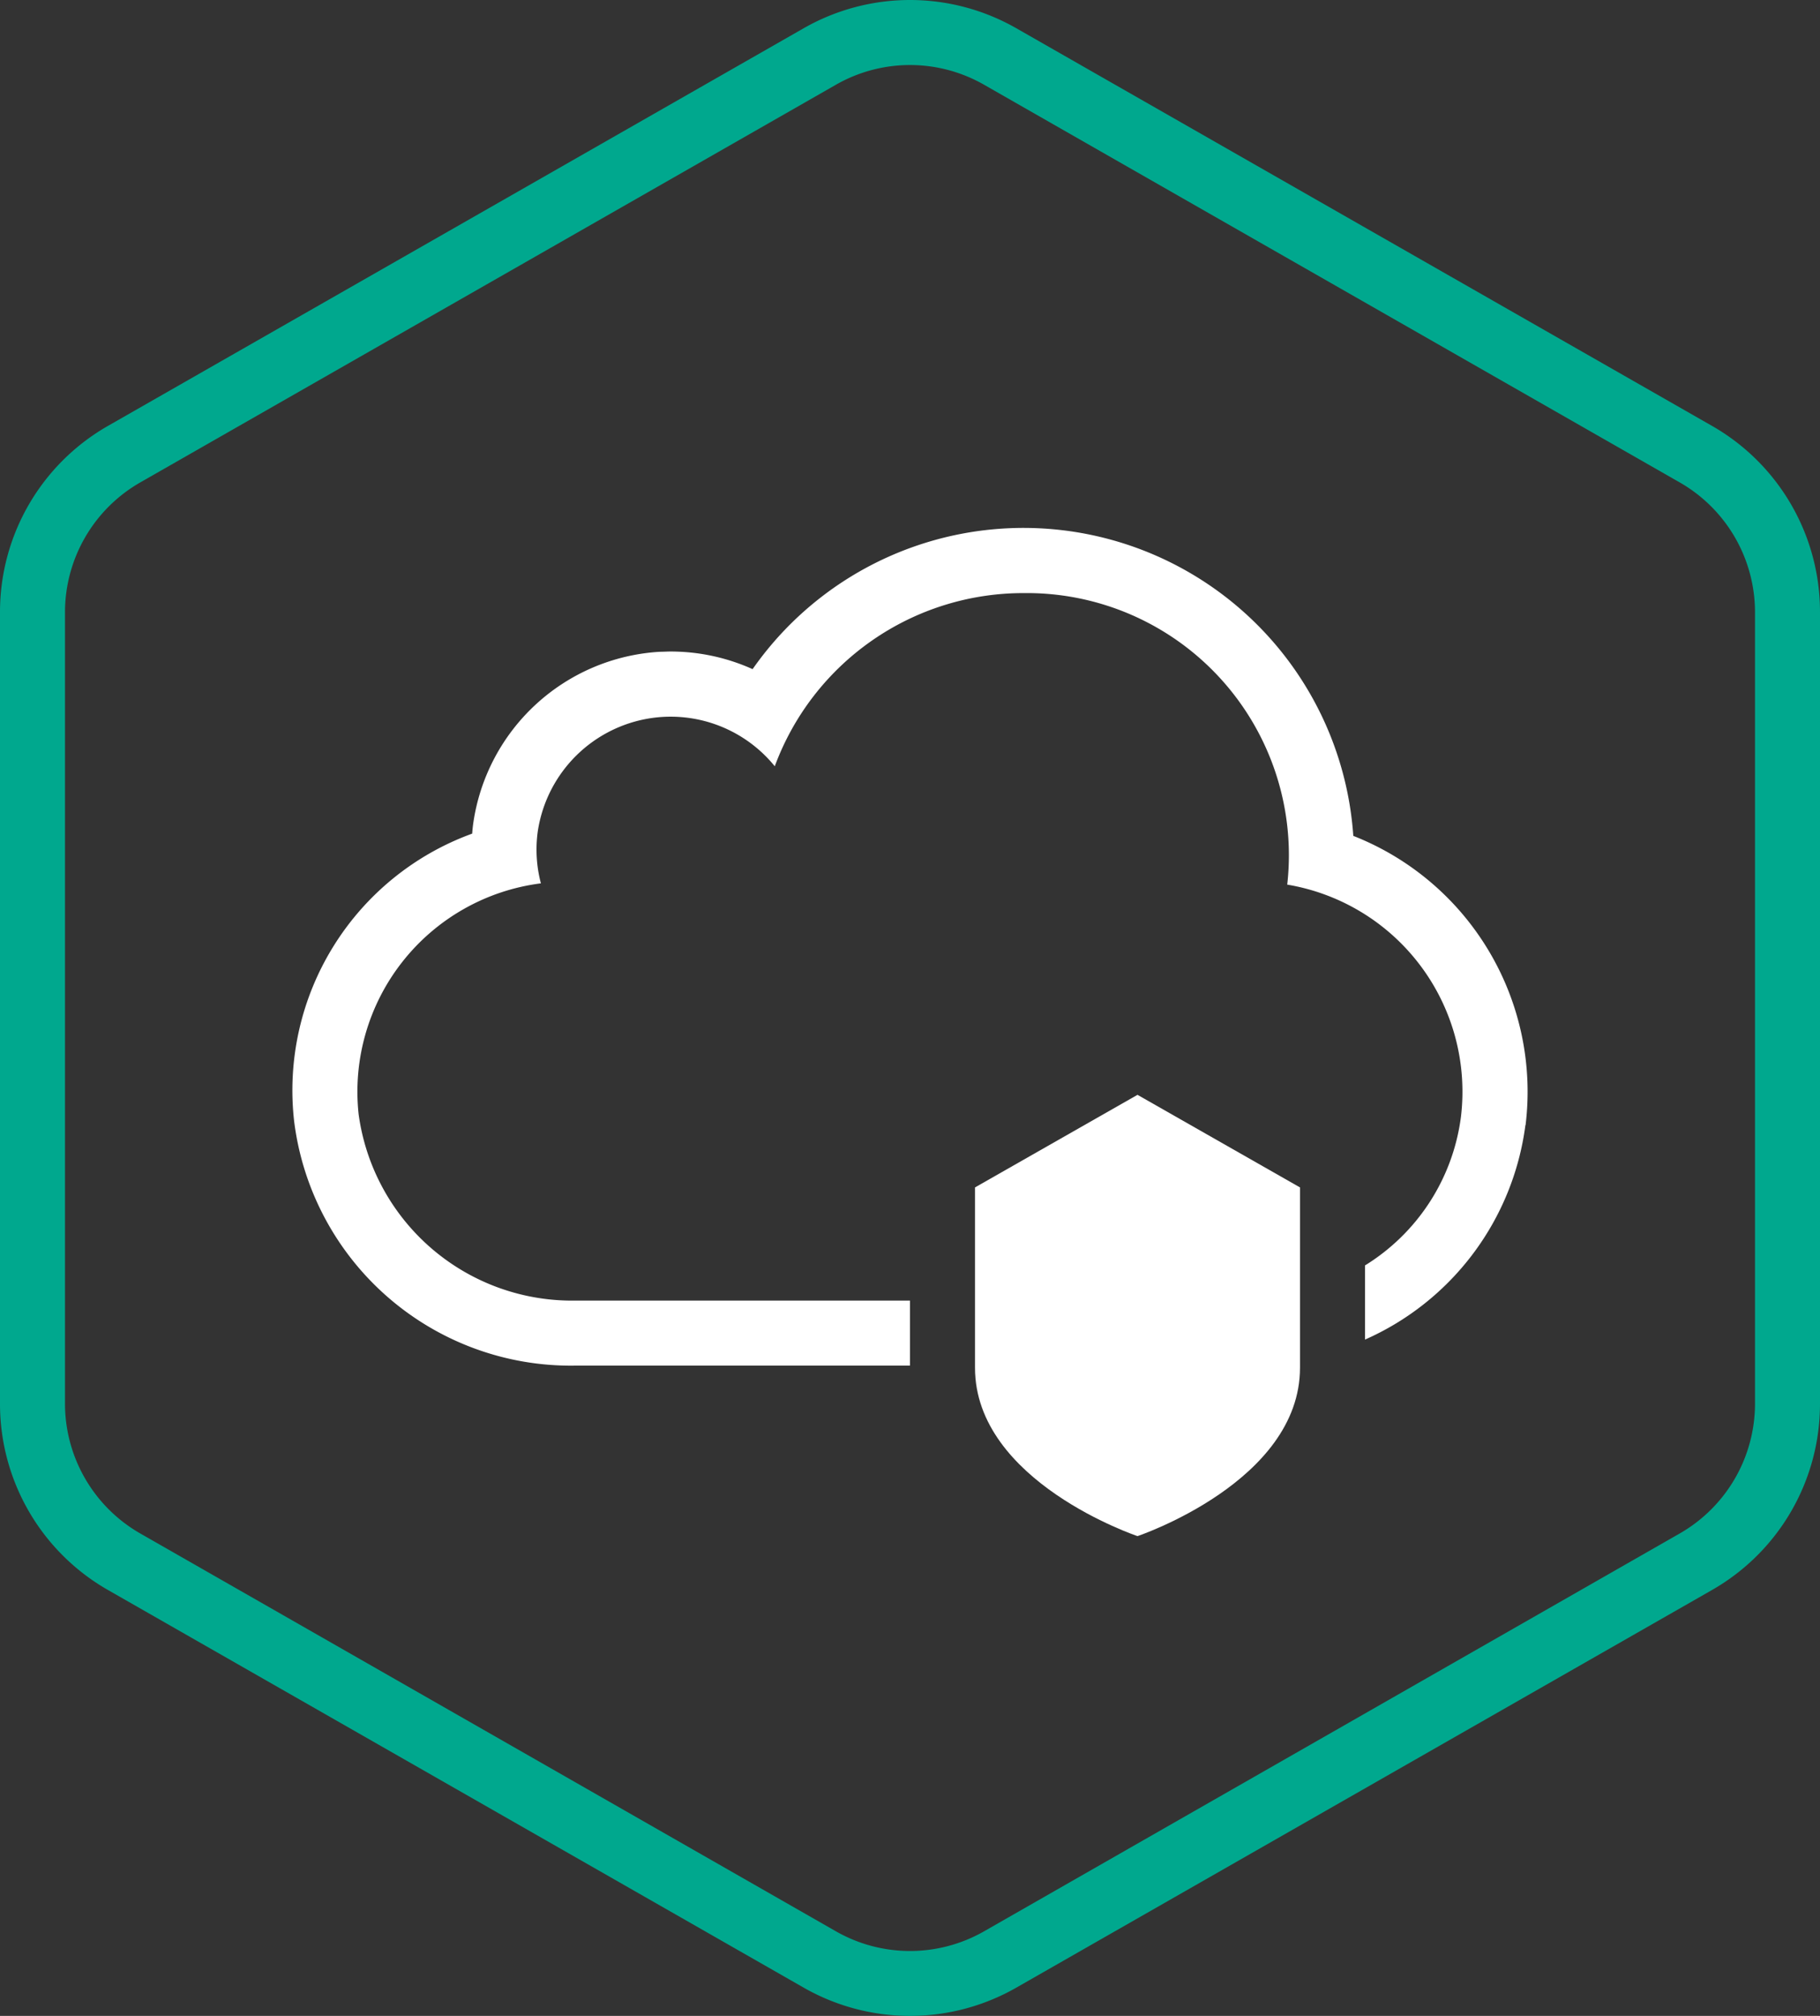
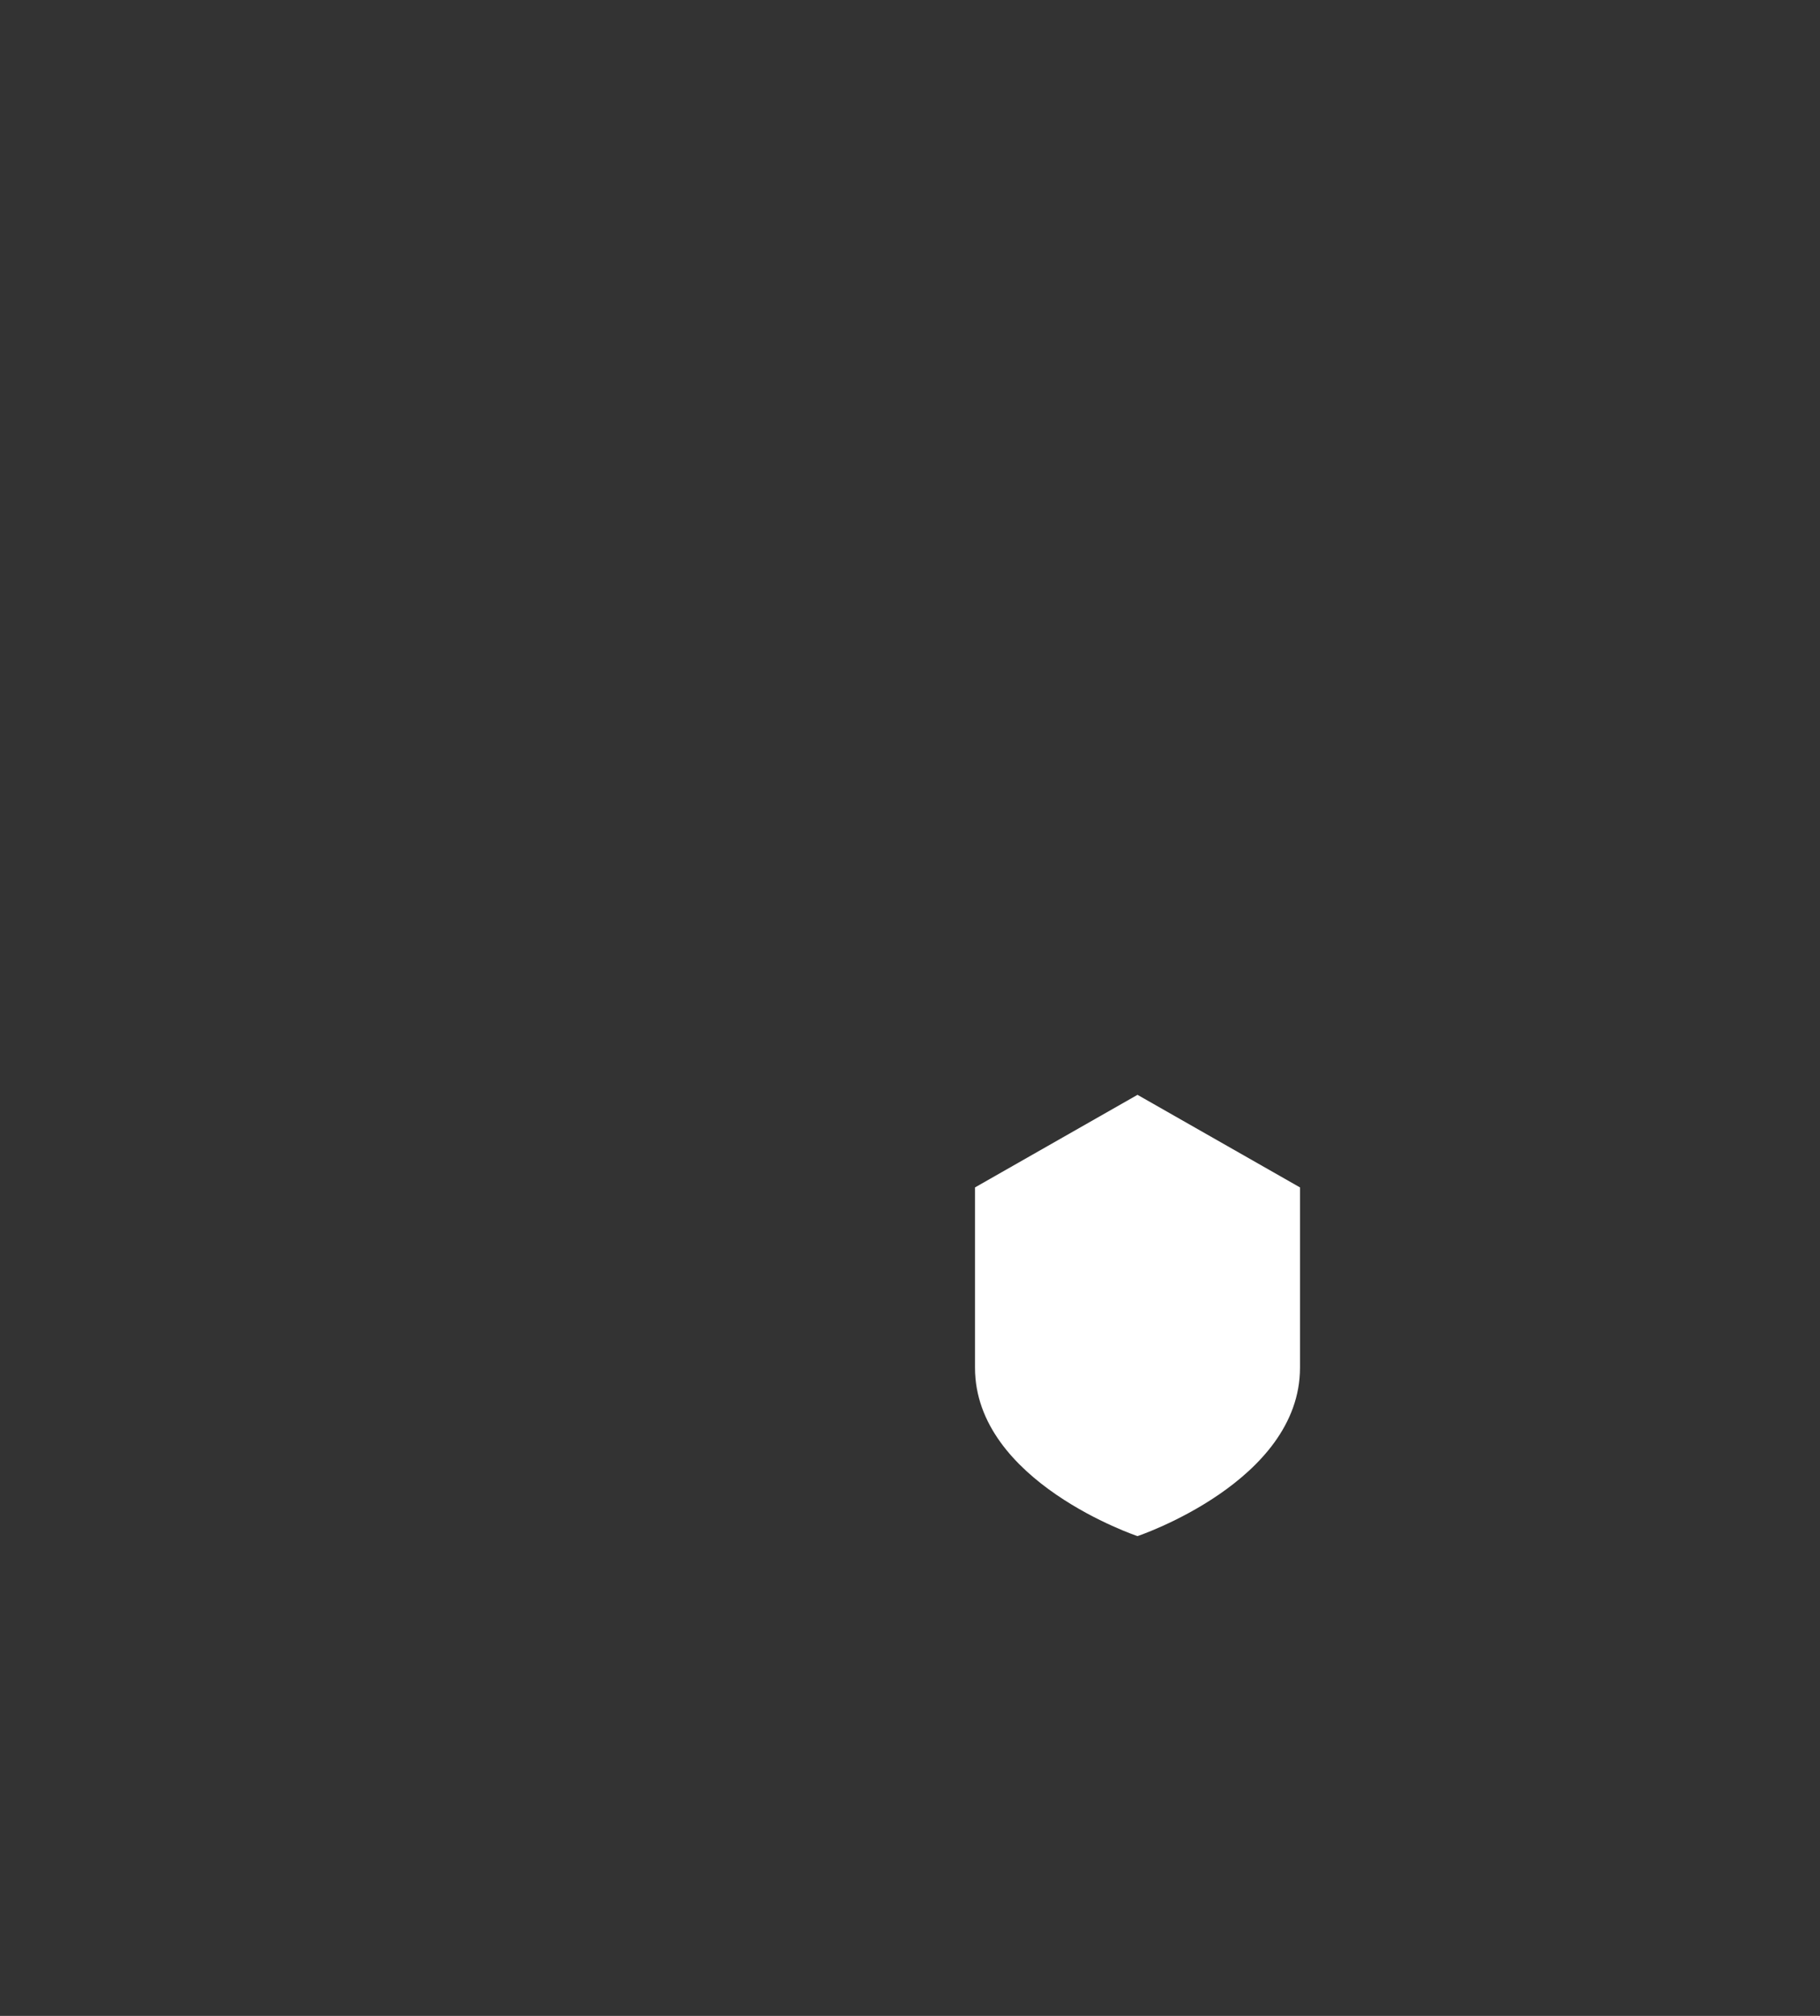
<svg xmlns="http://www.w3.org/2000/svg" id="icons" viewBox="0 0 56 62">
  <rect x="0" y="0" width="56" height="62" fill="#333333" stroke="none" />
  <defs>
    <style>.cls-1{fill:none;}.cls-2{clip-path:url(#clip-path);}.cls-3{fill:#00a88e;}.cls-4{fill:#fff;}</style>
    <clipPath id="clip-path">
      <rect class="cls-1" width="56" height="62" />
    </clipPath>
  </defs>
  <title>k_Endpoint_Security_Cloud</title>
  <g id="Kaspersky_Industrial_CyberSecurity" data-name="Kaspersky Industrial CyberSecurity">
    <g class="cls-2">
      <g class="cls-2">
-         <path class="cls-3" d="M28,2a4.593,4.593,0,0,1,2.277.605l21.41,12.234A4.6,4.6,0,0,1,54,18.825V43.176a4.6,4.6,0,0,1-2.313,3.985L30.277,59.4a4.594,4.594,0,0,1-4.554,0L4.313,47.161A4.6,4.6,0,0,1,2,43.176V18.825a4.6,4.6,0,0,1,2.313-3.986L25.723,2.605A4.593,4.593,0,0,1,28,2m0-2a6.6,6.6,0,0,0-3.27.868L3.32,13.1A6.589,6.589,0,0,0,0,18.825V43.176A6.59,6.59,0,0,0,3.32,48.9L24.73,61.132a6.594,6.594,0,0,0,6.54,0L52.68,48.9A6.59,6.59,0,0,0,56,43.176V18.825A6.589,6.589,0,0,0,52.68,13.1L31.27.868A6.6,6.6,0,0,0,28,0" />
-         <path class="cls-4" d="M46.935,34.609A8.4,8.4,0,0,1,42,41.2V38.919a6.321,6.321,0,0,0,2.95-4.554,6.457,6.457,0,0,0-5.343-7.158,8.061,8.061,0,0,0-8.1-8.966,8.151,8.151,0,0,0-7.668,5.326,4.128,4.128,0,0,0-3.211-1.525q-.11,0-.219.006a4.142,4.142,0,0,0-3.866,3.55,4.078,4.078,0,0,0,.1,1.57,6.46,6.46,0,0,0-5.608,7.105A6.627,6.627,0,0,0,17.718,40H28v2H17.718a8.58,8.58,0,0,1-8.667-7.51,8.4,8.4,0,0,1,5.477-8.851c.008-.1.018-.2.03-.293a6.163,6.163,0,0,1,5.747-5.3c.108,0,.215-.008.322-.008a6.137,6.137,0,0,1,2.53.542A10.171,10.171,0,0,1,41.64,25.708a8.455,8.455,0,0,1,5.3,8.9" />
        <path class="cls-4" d="M35,33.672,30,36.52v5.545c0,3.506,5,5.179,5,5.179s5-1.673,5-5.179V36.52Z" />
      </g>
    </g>
  </g>
</svg>